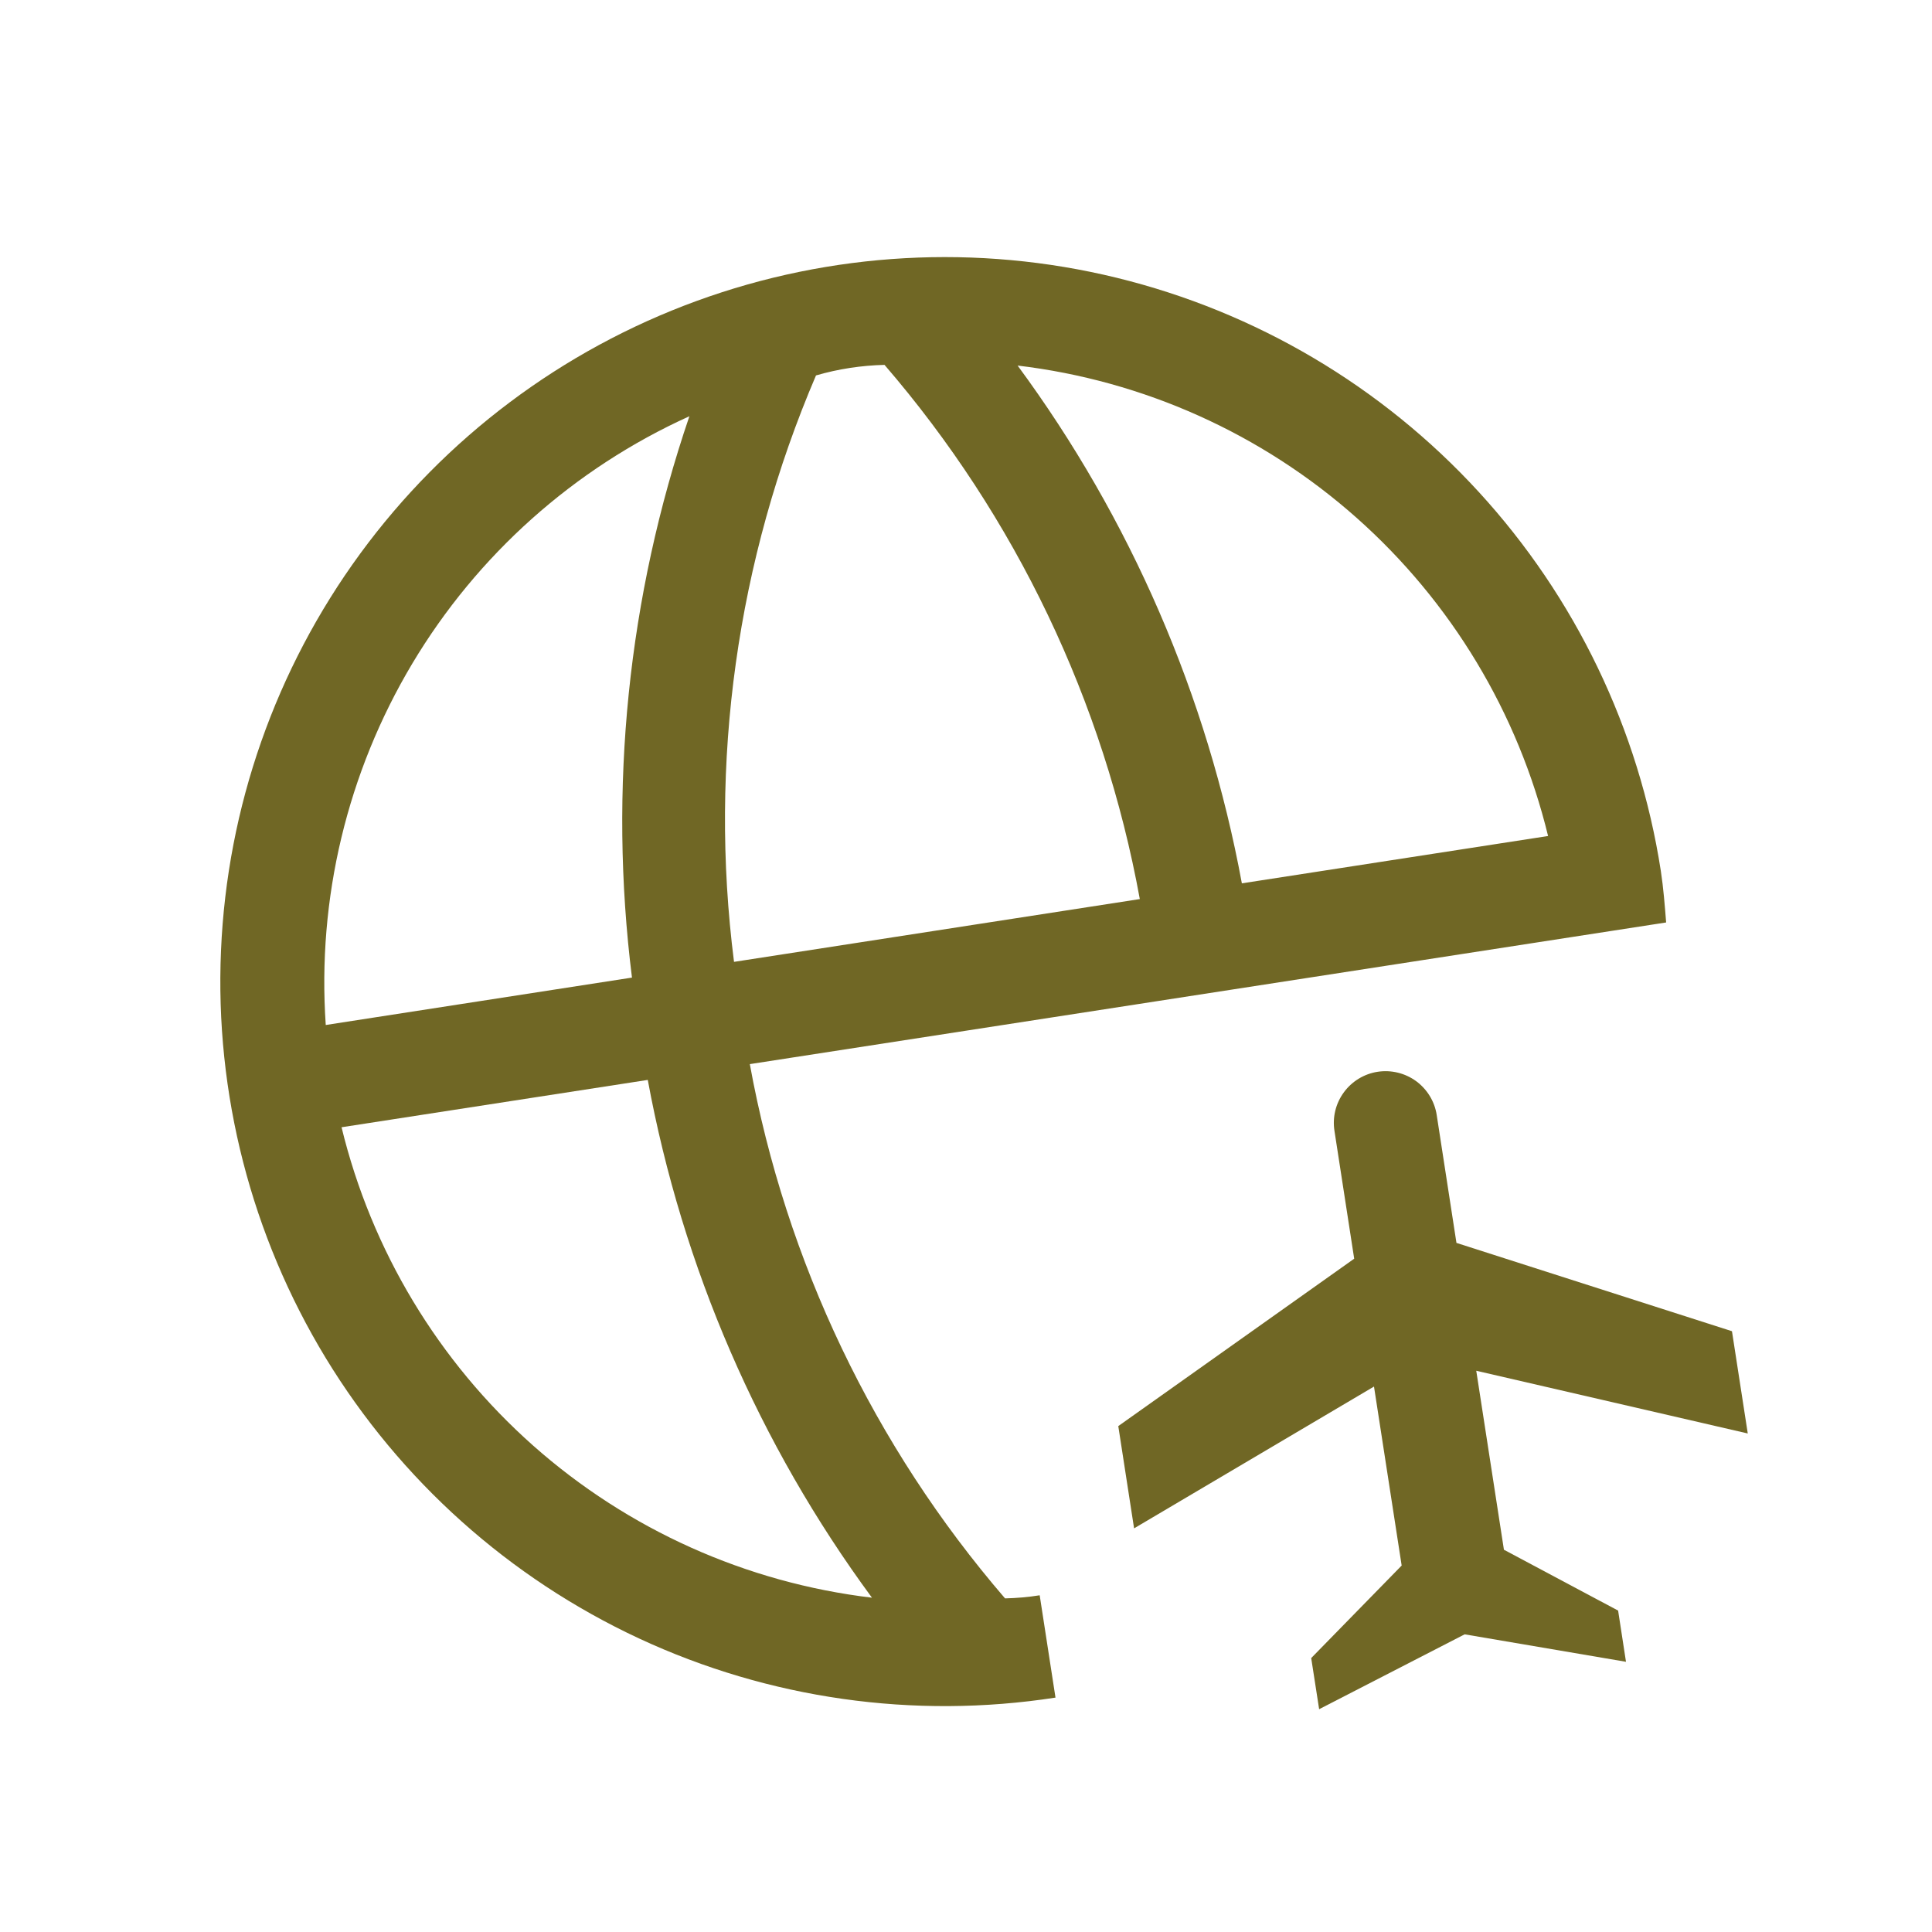
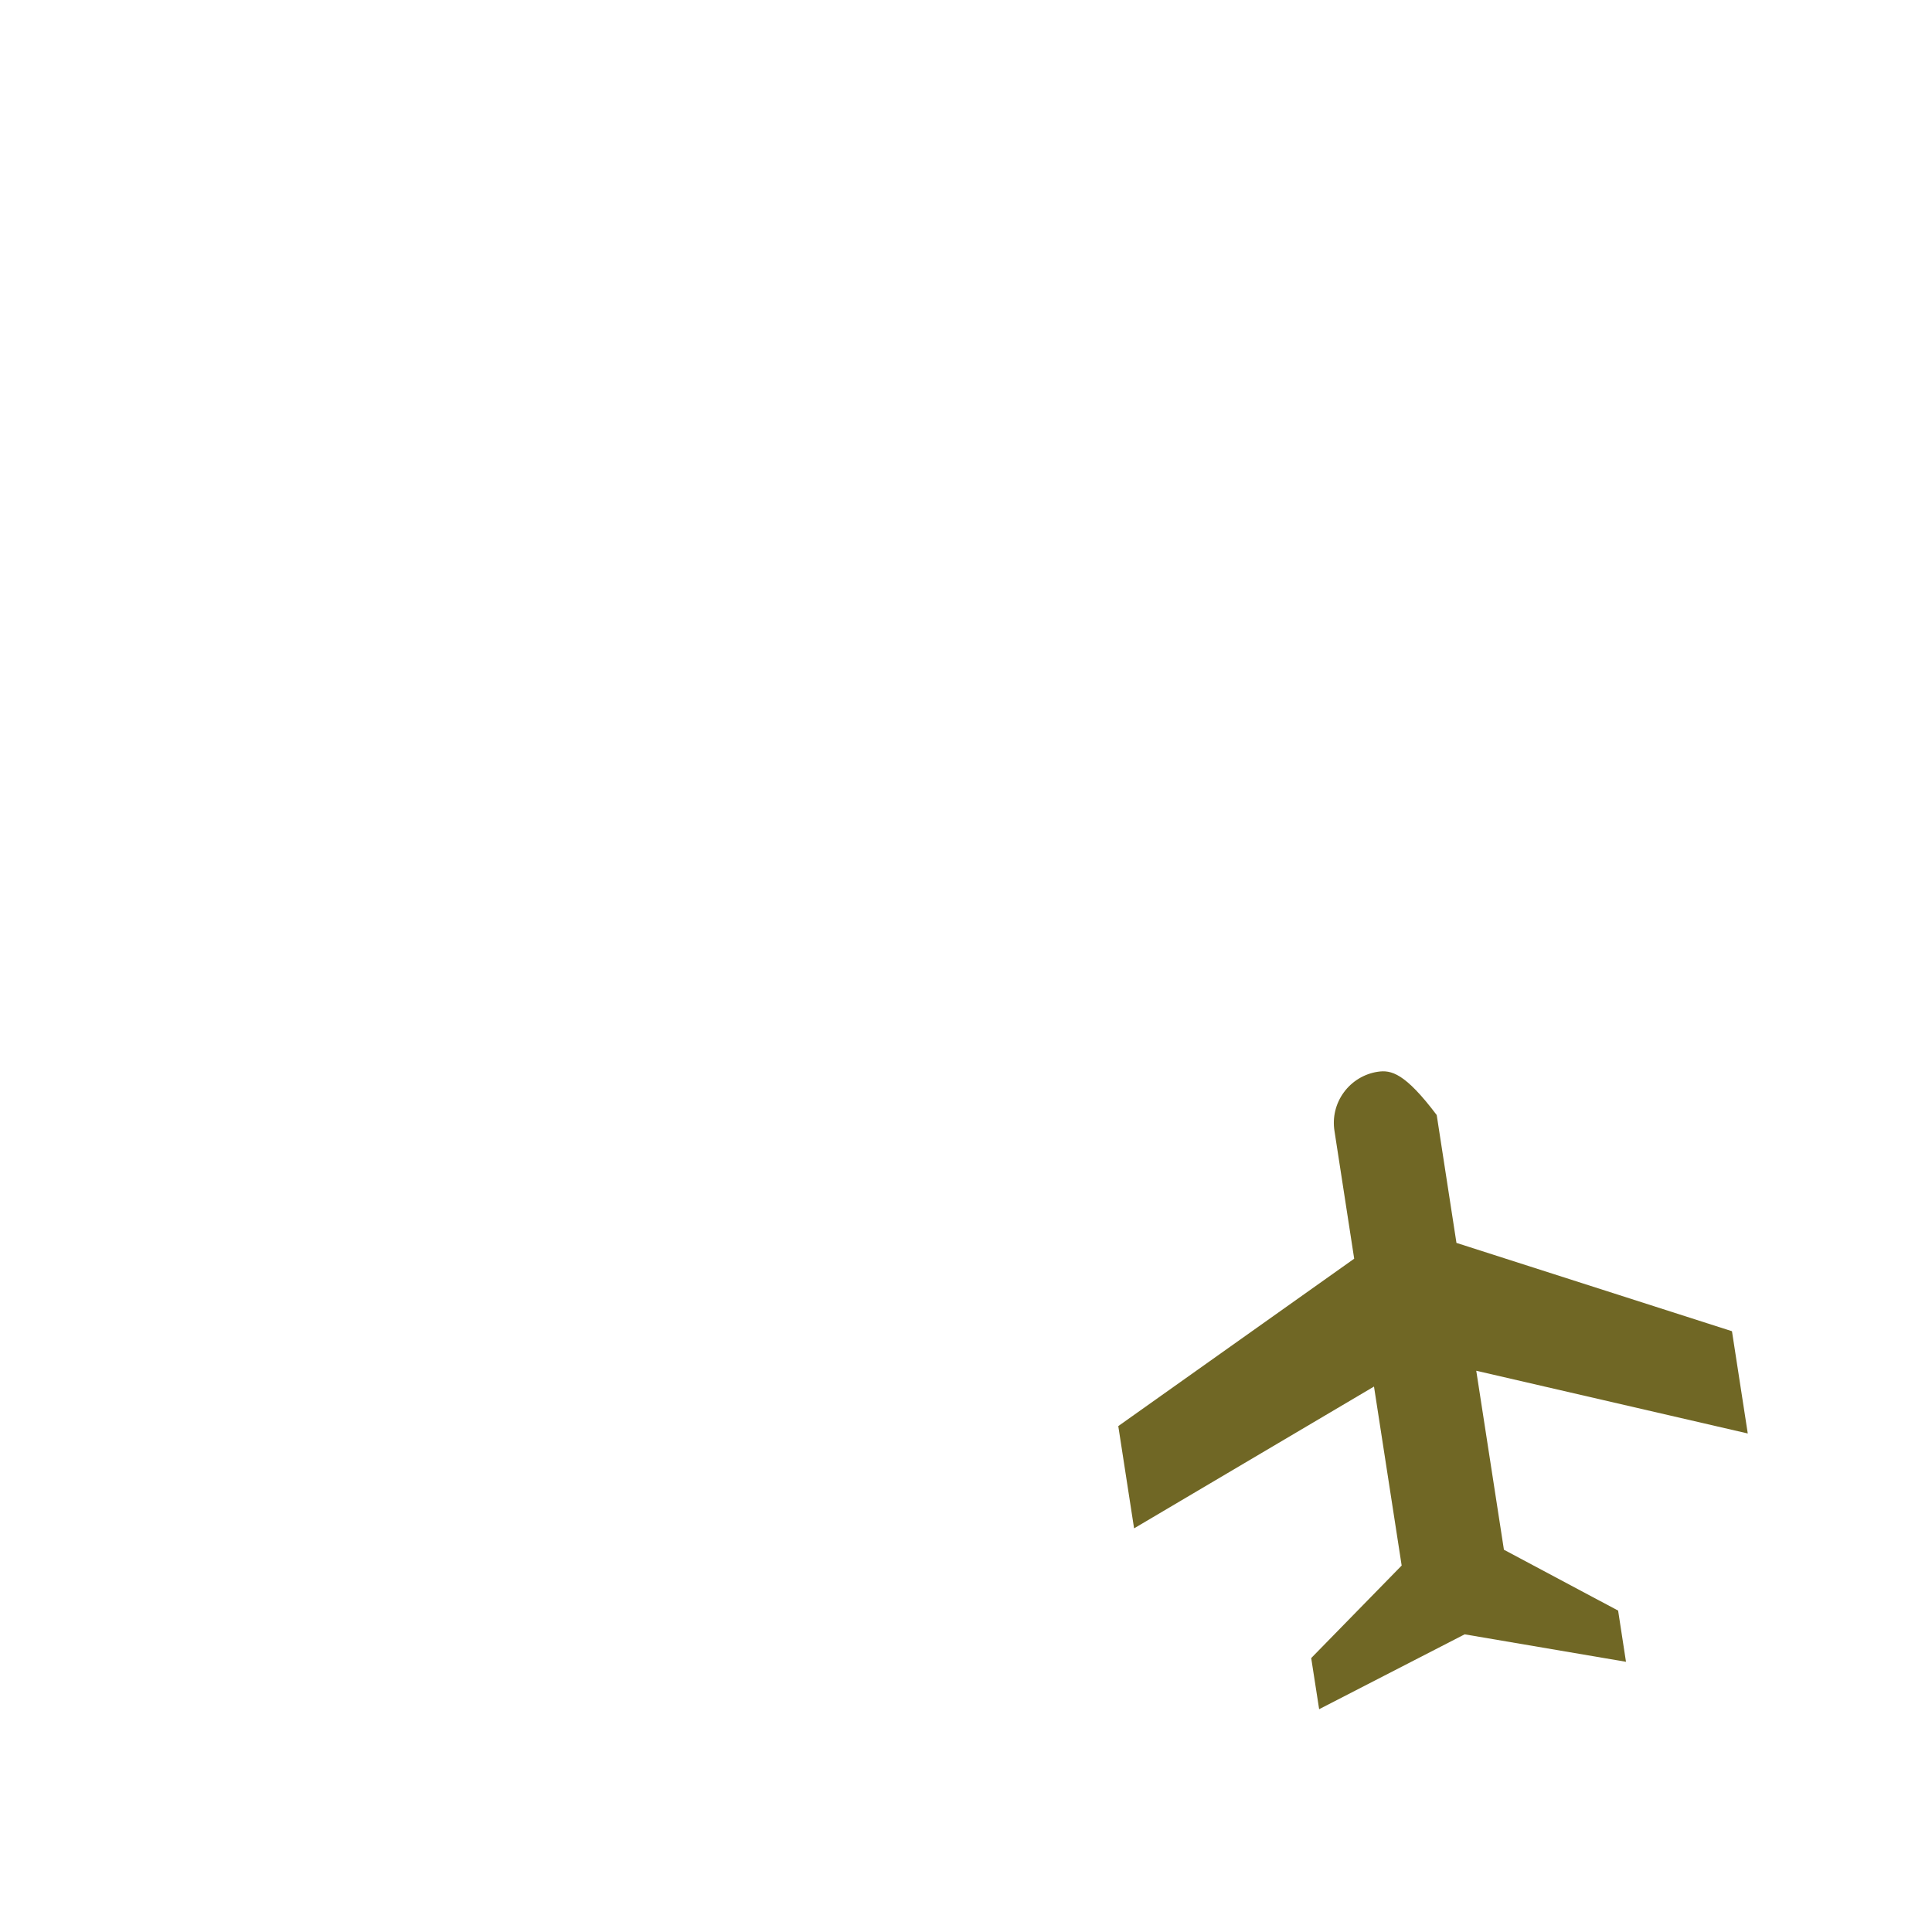
<svg xmlns="http://www.w3.org/2000/svg" width="28" height="28" viewBox="0 0 28 28" fill="none">
  <g clip-path="url(#clip0_53_9781)">
-     <path d="M15.068 23.12C14.902 23.147 14.734 23.161 14.566 23.165C12.666 20.959 11.389 18.286 10.867 15.422L24.147 13.369C24.127 13.12 24.108 12.871 24.07 12.622C23.752 10.569 22.833 8.657 21.429 7.127C20.025 5.597 18.199 4.518 16.181 4.025C14.164 3.533 12.046 3.65 10.095 4.362C8.144 5.074 6.448 6.348 5.221 8.023C3.994 9.699 3.292 11.701 3.203 13.776C3.113 15.85 3.642 17.905 4.72 19.68C5.799 21.454 7.379 22.869 9.262 23.746C11.145 24.622 13.245 24.92 15.297 24.603L15.068 23.12ZM22.436 12.116L17.998 12.802C17.497 10.086 16.386 7.52 14.748 5.298C16.572 5.515 18.285 6.284 19.659 7.503C21.033 8.722 22.002 10.331 22.436 12.116ZM12.819 5.288C14.72 7.493 15.997 10.166 16.519 13.03L10.638 13.94C10.27 11.052 10.68 8.118 11.826 5.441C12.149 5.347 12.484 5.296 12.821 5.288M9.991 6.033C9.1 8.646 8.816 11.428 9.159 14.168L4.721 14.855C4.595 13.023 5.033 11.196 5.974 9.619C6.916 8.042 8.317 6.791 9.99 6.033M4.95 16.337L9.388 15.651C9.889 18.366 11 20.932 12.637 23.155C10.814 22.938 9.1 22.168 7.726 20.95C6.352 19.731 5.384 18.122 4.95 16.337Z" fill="#706725" />
-     <path fill-rule="evenodd" clip-rule="evenodd" d="M21.395 19.866L25.33 20.775L25.101 19.293L21.108 18.013L20.822 16.16C20.792 15.963 20.684 15.787 20.524 15.669C20.363 15.552 20.163 15.503 19.966 15.533C19.77 15.563 19.593 15.671 19.476 15.831C19.358 15.992 19.309 16.192 19.34 16.389L19.626 18.242L16.207 20.668L16.436 22.15L19.913 20.095L20.314 22.689L19.003 24.03L19.118 24.771L21.227 23.686L23.565 24.084L23.451 23.342L21.796 22.46L21.395 19.866Z" fill="#706725" />
+     <path fill-rule="evenodd" clip-rule="evenodd" d="M21.395 19.866L25.33 20.775L25.101 19.293L21.108 18.013L20.822 16.16C20.363 15.552 20.163 15.503 19.966 15.533C19.77 15.563 19.593 15.671 19.476 15.831C19.358 15.992 19.309 16.192 19.34 16.389L19.626 18.242L16.207 20.668L16.436 22.15L19.913 20.095L20.314 22.689L19.003 24.03L19.118 24.771L21.227 23.686L23.565 24.084L23.451 23.342L21.796 22.46L21.395 19.866Z" fill="#706725" />
  </g>
  <defs>
    <clipPath id="clip0_53_9781">
      <rect width="24" height="24" fill="white" transform="translate(0 4.201) rotate(-8.79)" />
    </clipPath>
  </defs>
</svg>